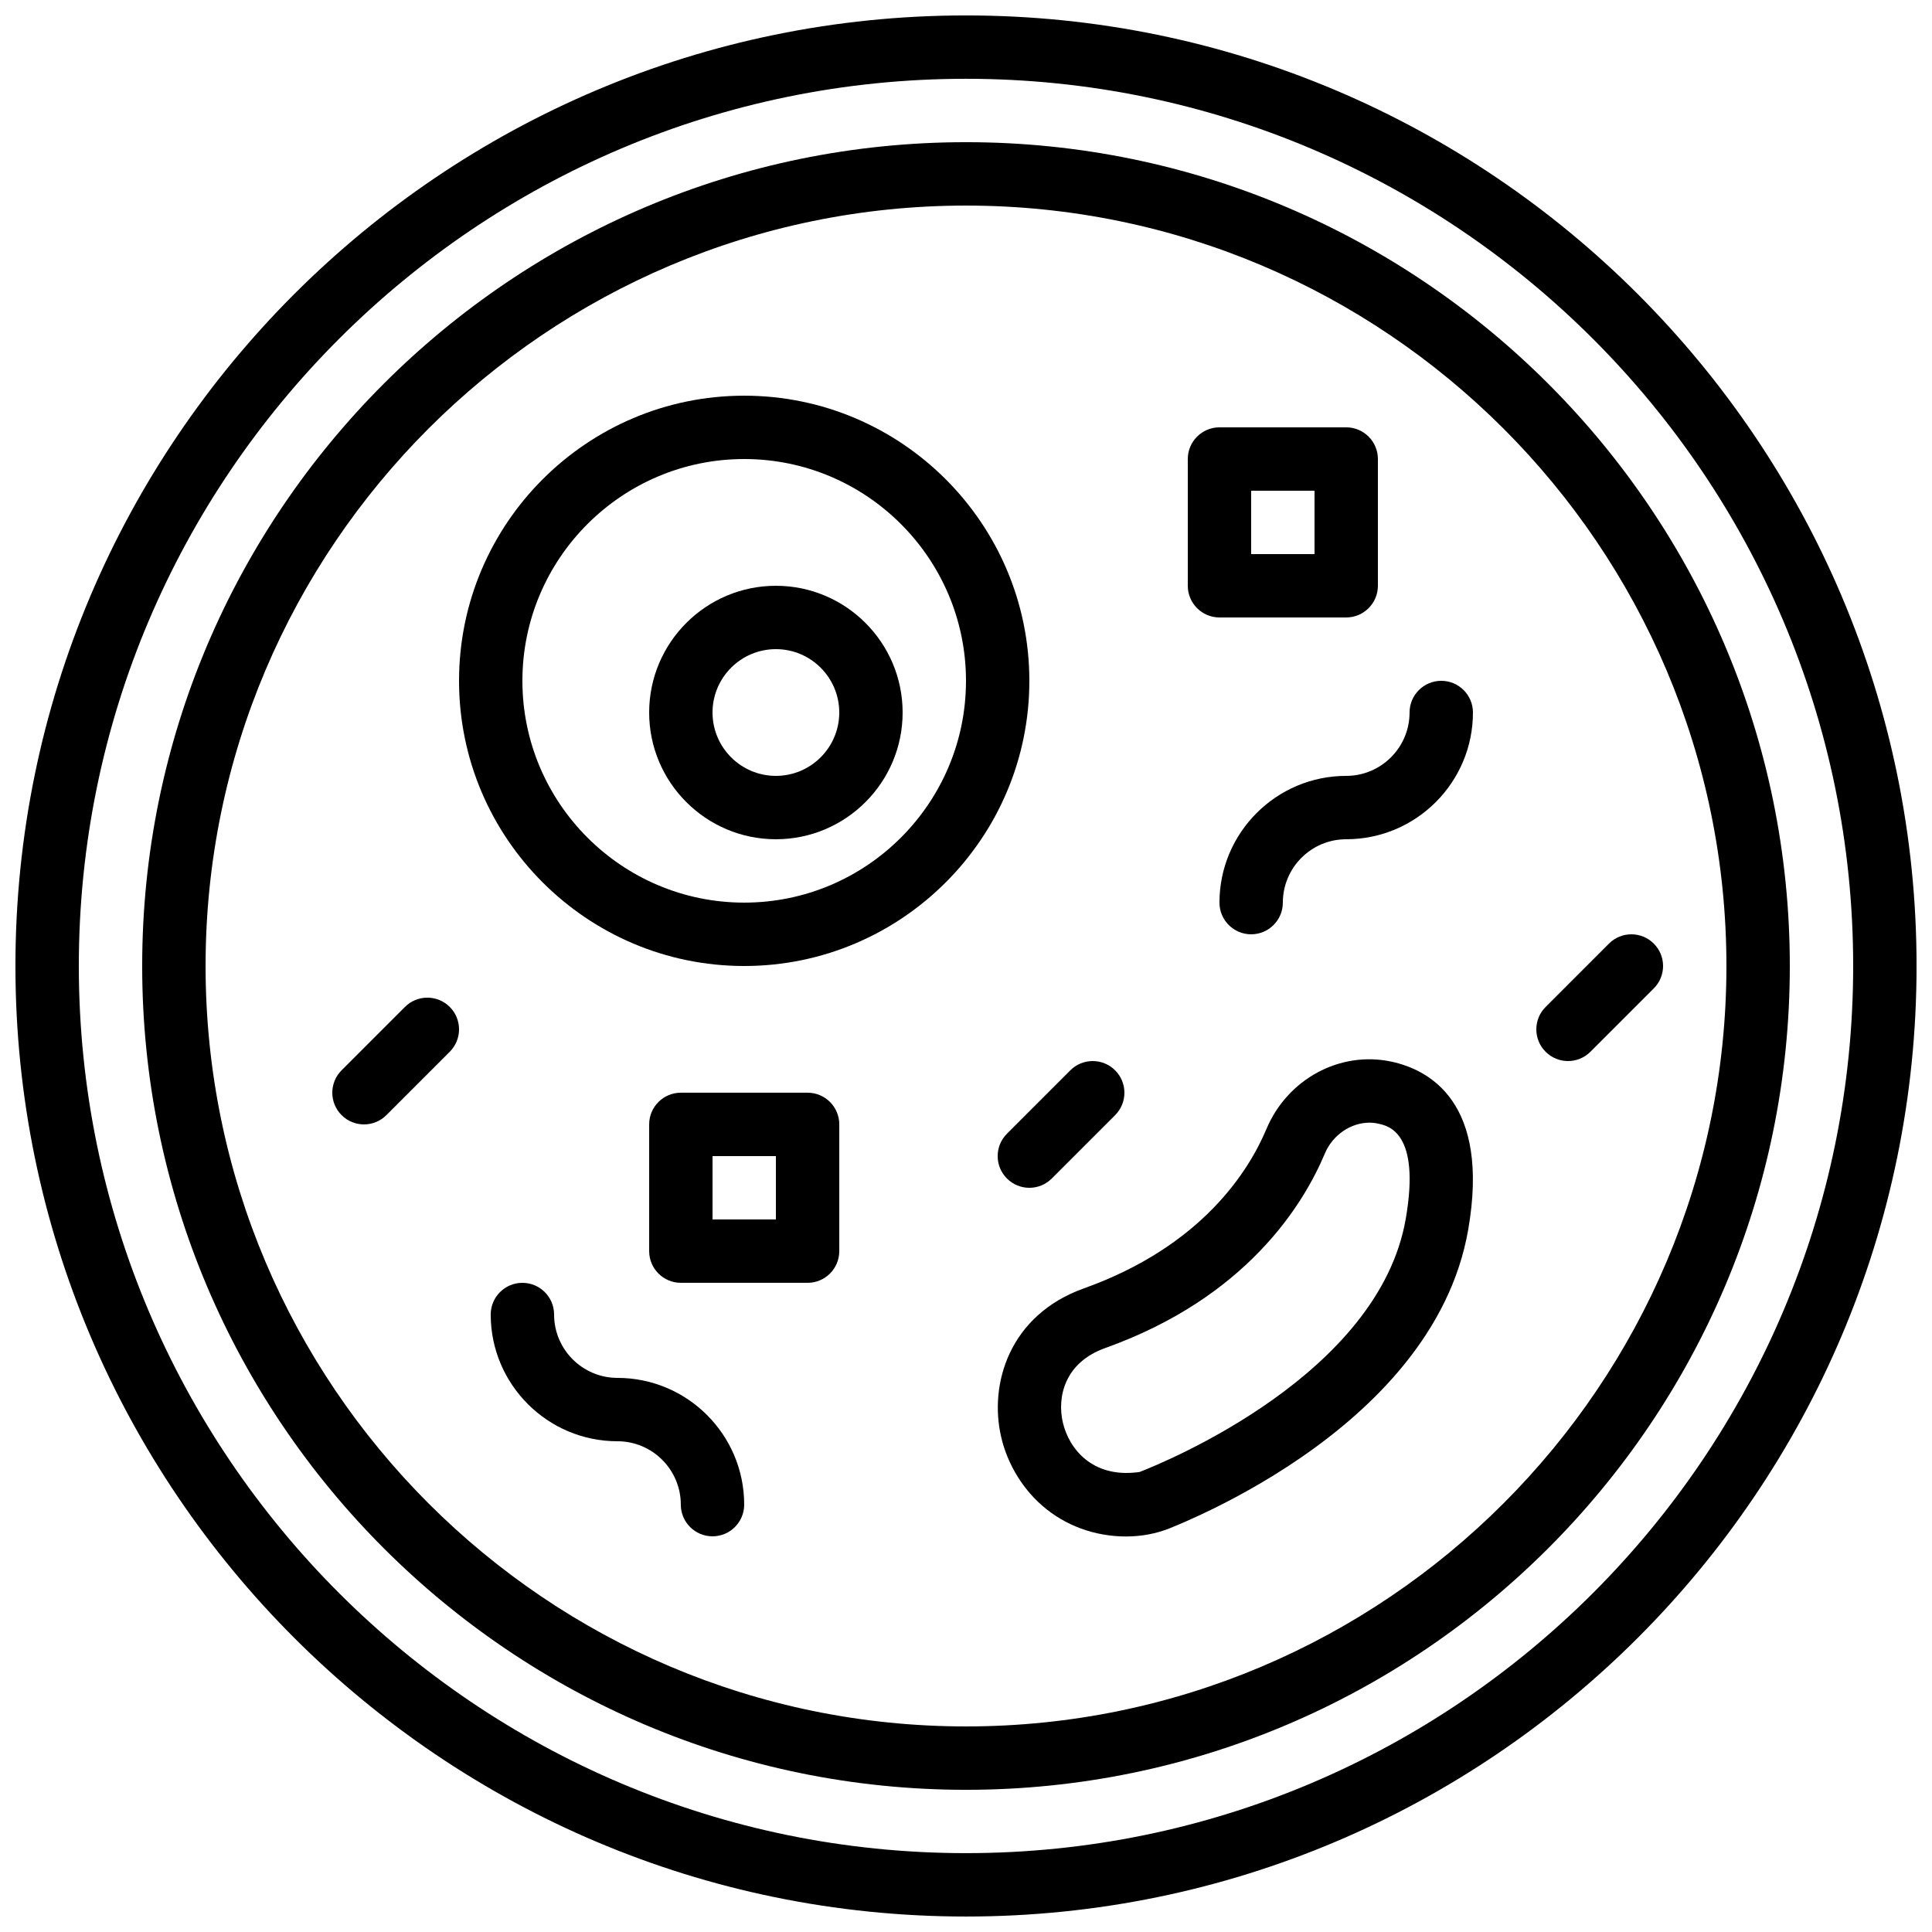
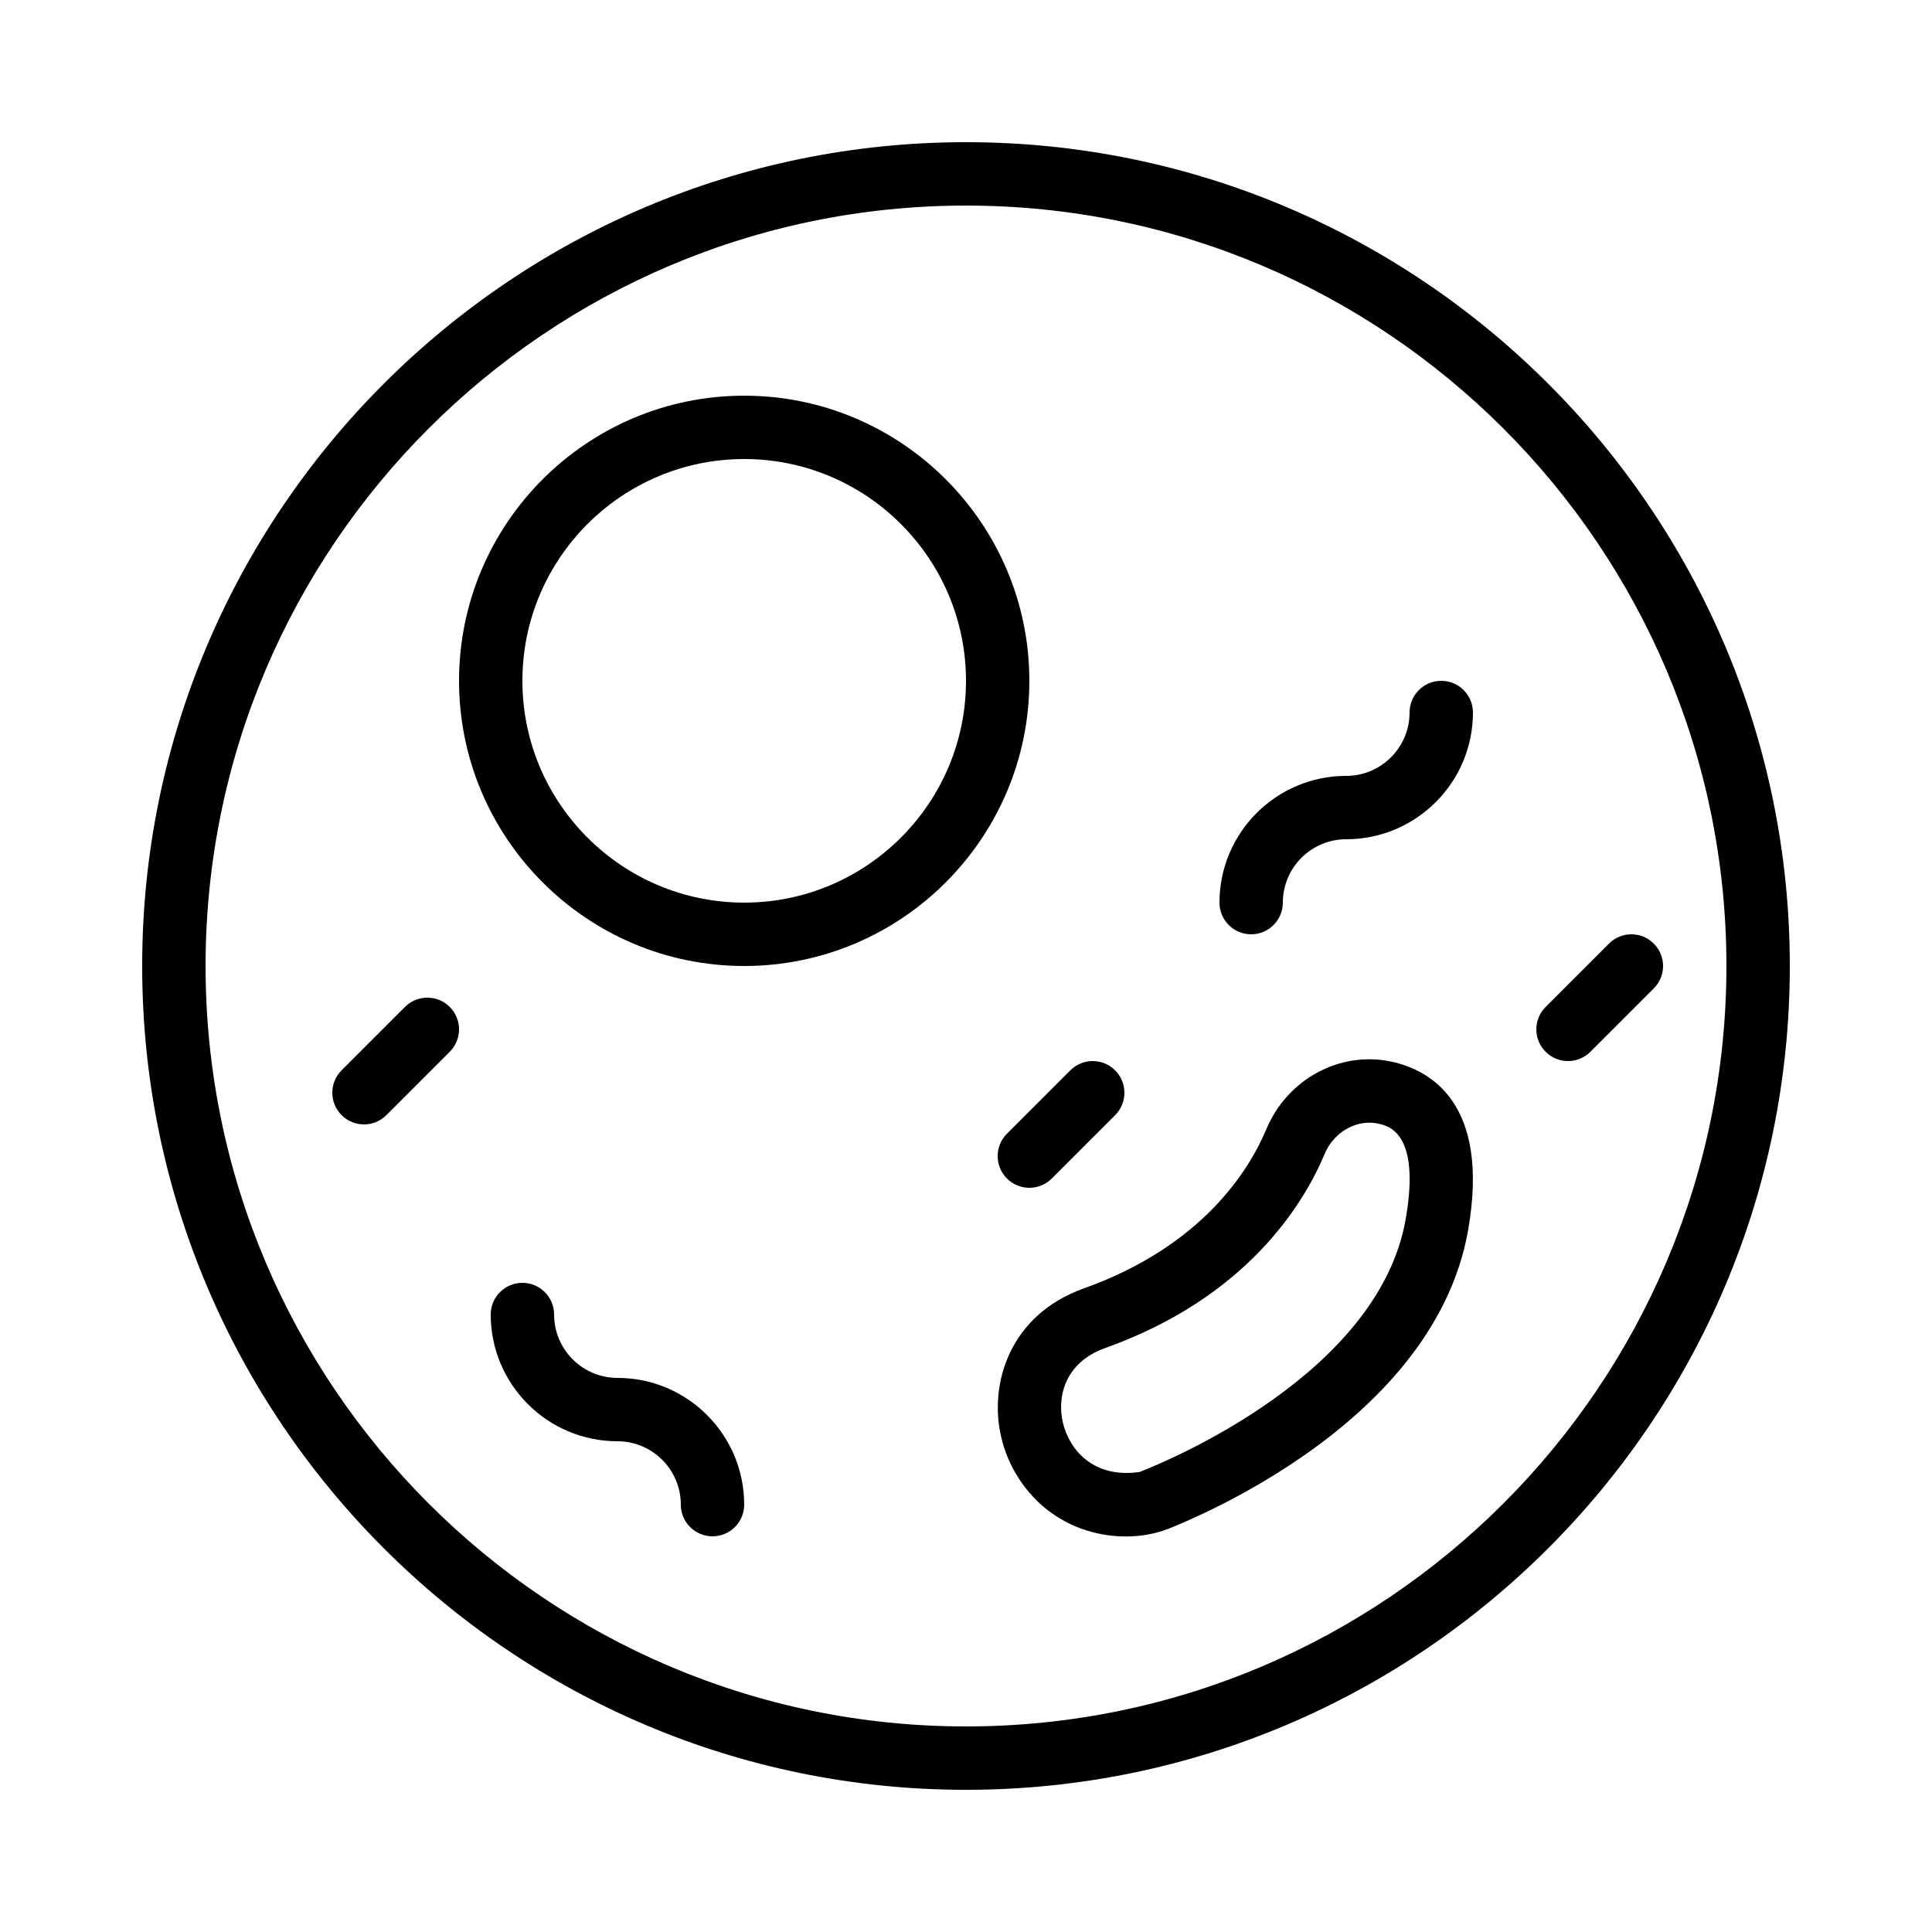
<svg xmlns="http://www.w3.org/2000/svg" width="800px" height="800px" version="1.1" viewBox="144 144 512 512">
  <defs>
    <clipPath id="a">
-       <path d="m148.09 148.09h503.81v503.81h-503.81z" />
-     </clipPath>
+       </clipPath>
  </defs>
  <g clip-path="url(#a)">
    <path d="m400 651.9c-138.9 0-251.91-113-251.91-251.9 0-138.9 113-251.91 251.91-251.91 138.9 0 251.91 113 251.91 251.91-0.004 138.9-113.01 251.9-251.91 251.9zm0-487.02c-129.64 0-235.11 105.47-235.11 235.11 0 129.64 105.47 235.11 235.11 235.11 129.64 0 235.11-105.47 235.11-235.11 0.004-129.64-105.47-235.11-235.11-235.11z" />
  </g>
  <path d="m400 618.32c-120.38 0-218.32-97.941-218.32-218.32 0-120.38 97.941-218.32 218.32-218.32 120.38 0 218.32 97.941 218.32 218.32 0 120.38-97.941 218.32-218.32 218.32zm0-419.84c-111.12 0-201.52 90.406-201.52 201.52 0 111.11 90.398 201.52 201.52 201.52 111.11 0 201.52-90.41 201.52-201.52 0-111.12-90.41-201.52-201.52-201.52z" />
  <path d="m341.22 400c-41.672 0-75.57-33.906-75.57-75.57 0-41.664 33.898-75.57 75.57-75.57s75.57 33.906 75.57 75.57c0 41.664-33.898 75.57-75.57 75.57zm0-134.35c-32.41 0-58.777 26.367-58.777 58.777 0 32.41 26.367 58.777 58.777 58.777s58.777-26.367 58.777-58.777c0-32.41-26.367-58.777-58.777-58.777z" />
-   <path d="m349.62 366.41c-18.523 0-33.586-15.062-33.586-33.586 0-18.523 15.062-33.586 33.586-33.586 18.523 0 33.586 15.062 33.586 33.586 0 18.523-15.062 33.586-33.586 33.586zm0-50.379c-9.262 0-16.793 7.531-16.793 16.793s7.531 16.793 16.793 16.793c9.262 0 16.793-7.531 16.793-16.793s-7.531-16.793-16.793-16.793z" />
  <path d="m442.39 551.18c-1.562 0-3.133-0.109-4.711-0.32-8.035-1.074-15.383-4.945-20.707-11.082-3.68-4.242-6.363-9.422-7.633-14.895-3.316-14.039 2.125-32.379 21.898-39.449 31.371-11.203 43.766-31.254 48.367-42.203 5.566-13.273 19.504-20.801 33.117-17.887 10.117 2.168 26.215 10.824 20.371 44.52-1.148 6.625-3.281 13.047-6.231 19.086-2.863 5.871-6.457 11.352-10.555 16.434-4.016 4.981-8.508 9.574-13.301 13.812-4.578 4.047-9.422 7.777-14.461 11.227-4.535 3.113-9.227 6.004-14.031 8.684-3.93 2.199-7.945 4.258-12.016 6.172-2.769 1.301-5.582 2.543-8.422 3.695-3.738 1.508-7.684 2.207-11.688 2.207zm64.527-109.66c-4.922 0-9.75 3.234-11.832 8.203-5.668 13.504-20.766 38.148-58.199 51.523-10.809 3.863-12.789 13.066-11.211 19.766 1.645 6.969 7.777 14.57 19.633 13.168l0.715-0.094c7.391-2.879 63.406-25.996 70.516-67.09 3.953-22.812-4.543-24.637-7.34-25.223-0.742-0.168-1.508-0.254-2.281-0.254z" />
  <path d="m475.57 391.6c-4.637 0-8.398-3.762-8.398-8.398 0-18.523 15.062-33.586 33.586-33.586 9.262 0 16.793-7.531 16.793-16.793 0-4.637 3.762-8.398 8.398-8.398s8.398 3.762 8.398 8.398c0 18.523-15.062 33.586-33.586 33.586-9.262 0-16.793 7.531-16.793 16.793-0.004 4.637-3.766 8.398-8.398 8.398z" />
  <path d="m332.82 551.14c-4.637 0-8.398-3.762-8.398-8.398 0-9.262-7.531-16.793-16.793-16.793-18.523 0-33.586-15.062-33.586-33.586 0-4.637 3.762-8.398 8.398-8.398 4.637 0 8.398 3.762 8.398 8.398 0 9.262 7.531 16.793 16.793 16.793 18.523 0 33.586 15.062 33.586 33.586 0 4.637-3.766 8.398-8.398 8.398z" />
  <path d="m240.46 441.98c-2.148 0-4.301-0.824-5.938-2.461-3.281-3.281-3.281-8.59 0-11.875l16.793-16.793c3.273-3.281 8.598-3.281 11.875 0 3.281 3.281 3.281 8.59 0 11.875l-16.793 16.793c-1.637 1.637-3.785 2.461-5.938 2.461z" />
  <path d="m416.79 458.78c-2.148 0-4.301-0.824-5.938-2.461-3.281-3.281-3.281-8.59 0-11.875l16.793-16.793c3.281-3.281 8.59-3.281 11.875 0 3.281 3.281 3.281 8.59 0 11.875l-16.793 16.793c-1.641 1.637-3.789 2.461-5.938 2.461z" />
  <path d="m559.54 425.19c-2.148 0-4.301-0.824-5.938-2.461-3.281-3.281-3.281-8.59 0-11.875l16.793-16.793c3.281-3.281 8.59-3.281 11.875 0 3.281 3.281 3.281 8.59 0 11.875l-16.793 16.793c-1.641 1.641-3.789 2.461-5.938 2.461z" />
-   <path d="m500.76 307.63h-33.586c-4.637 0-8.398-3.762-8.398-8.398v-33.586c0-4.637 3.762-8.398 8.398-8.398h33.586c4.637 0 8.398 3.762 8.398 8.398v33.586c-0.004 4.637-3.766 8.398-8.398 8.398zm-25.191-16.793h16.793v-16.793h-16.793z" />
-   <path d="m358.02 483.96h-33.586c-4.637 0-8.398-3.762-8.398-8.398v-33.586c0-4.637 3.762-8.398 8.398-8.398h33.586c4.637 0 8.398 3.762 8.398 8.398v33.586c-0.004 4.637-3.766 8.398-8.398 8.398zm-25.191-16.793h16.793v-16.793h-16.793z" />
</svg>